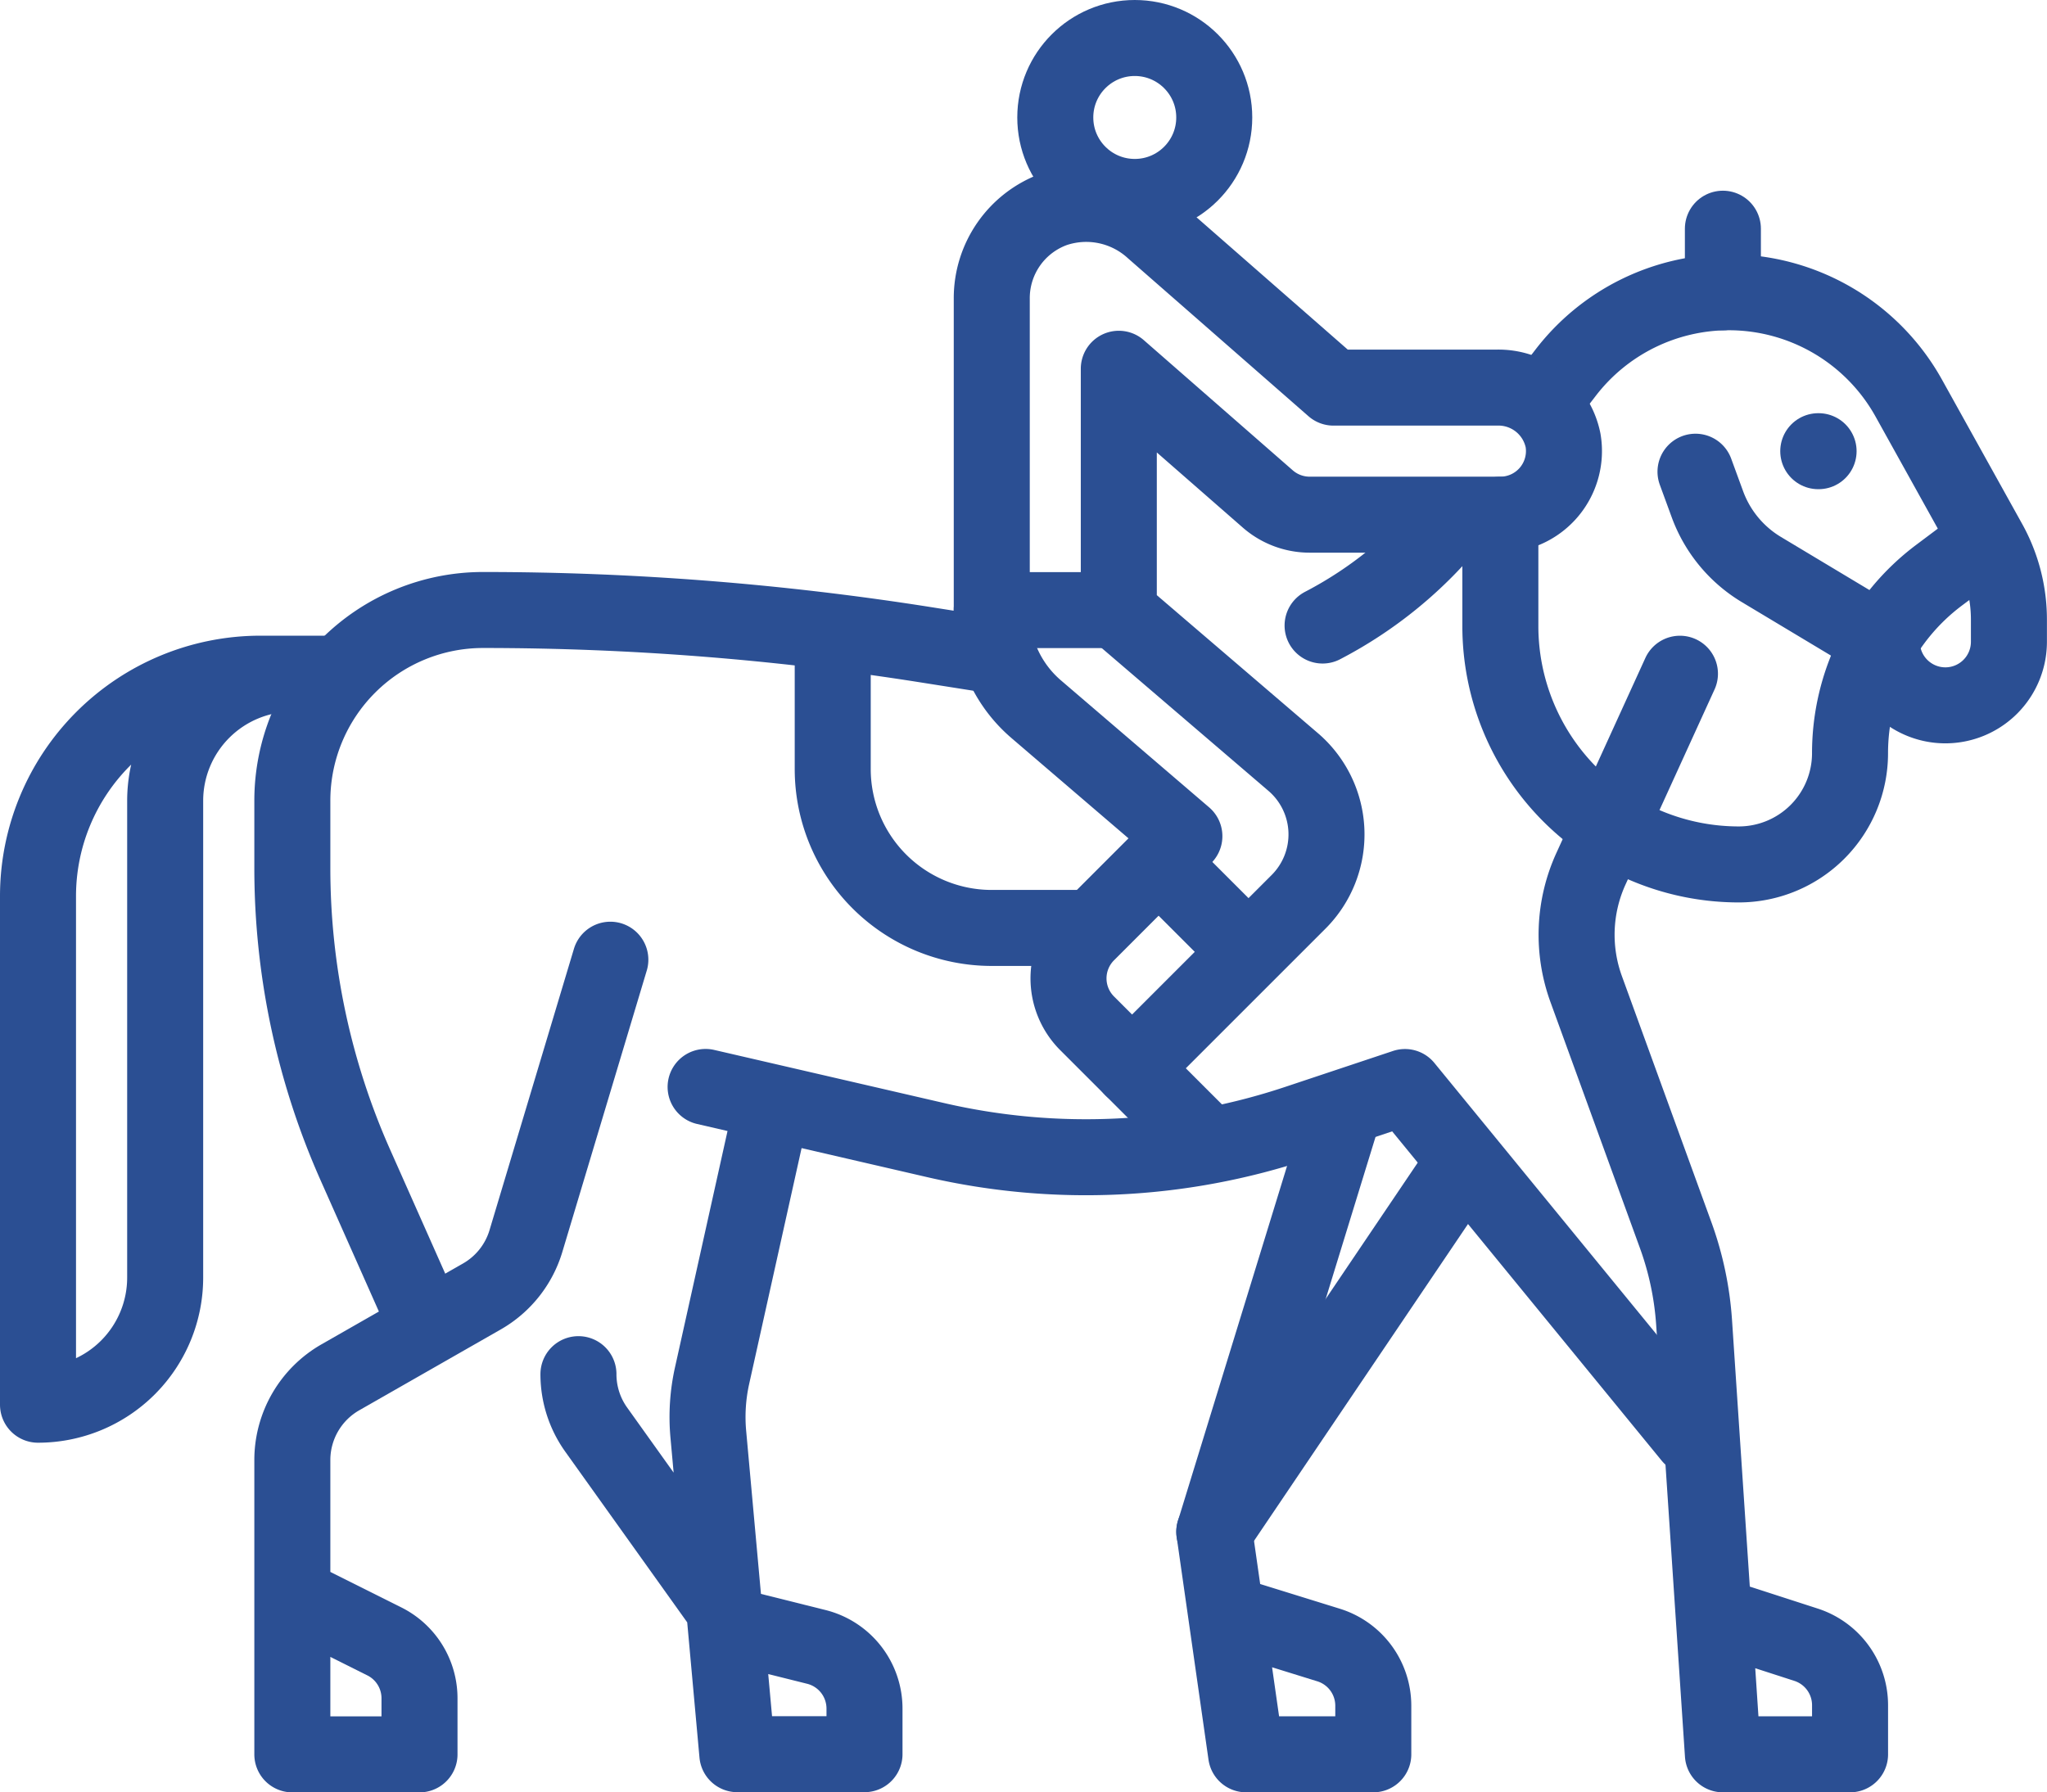
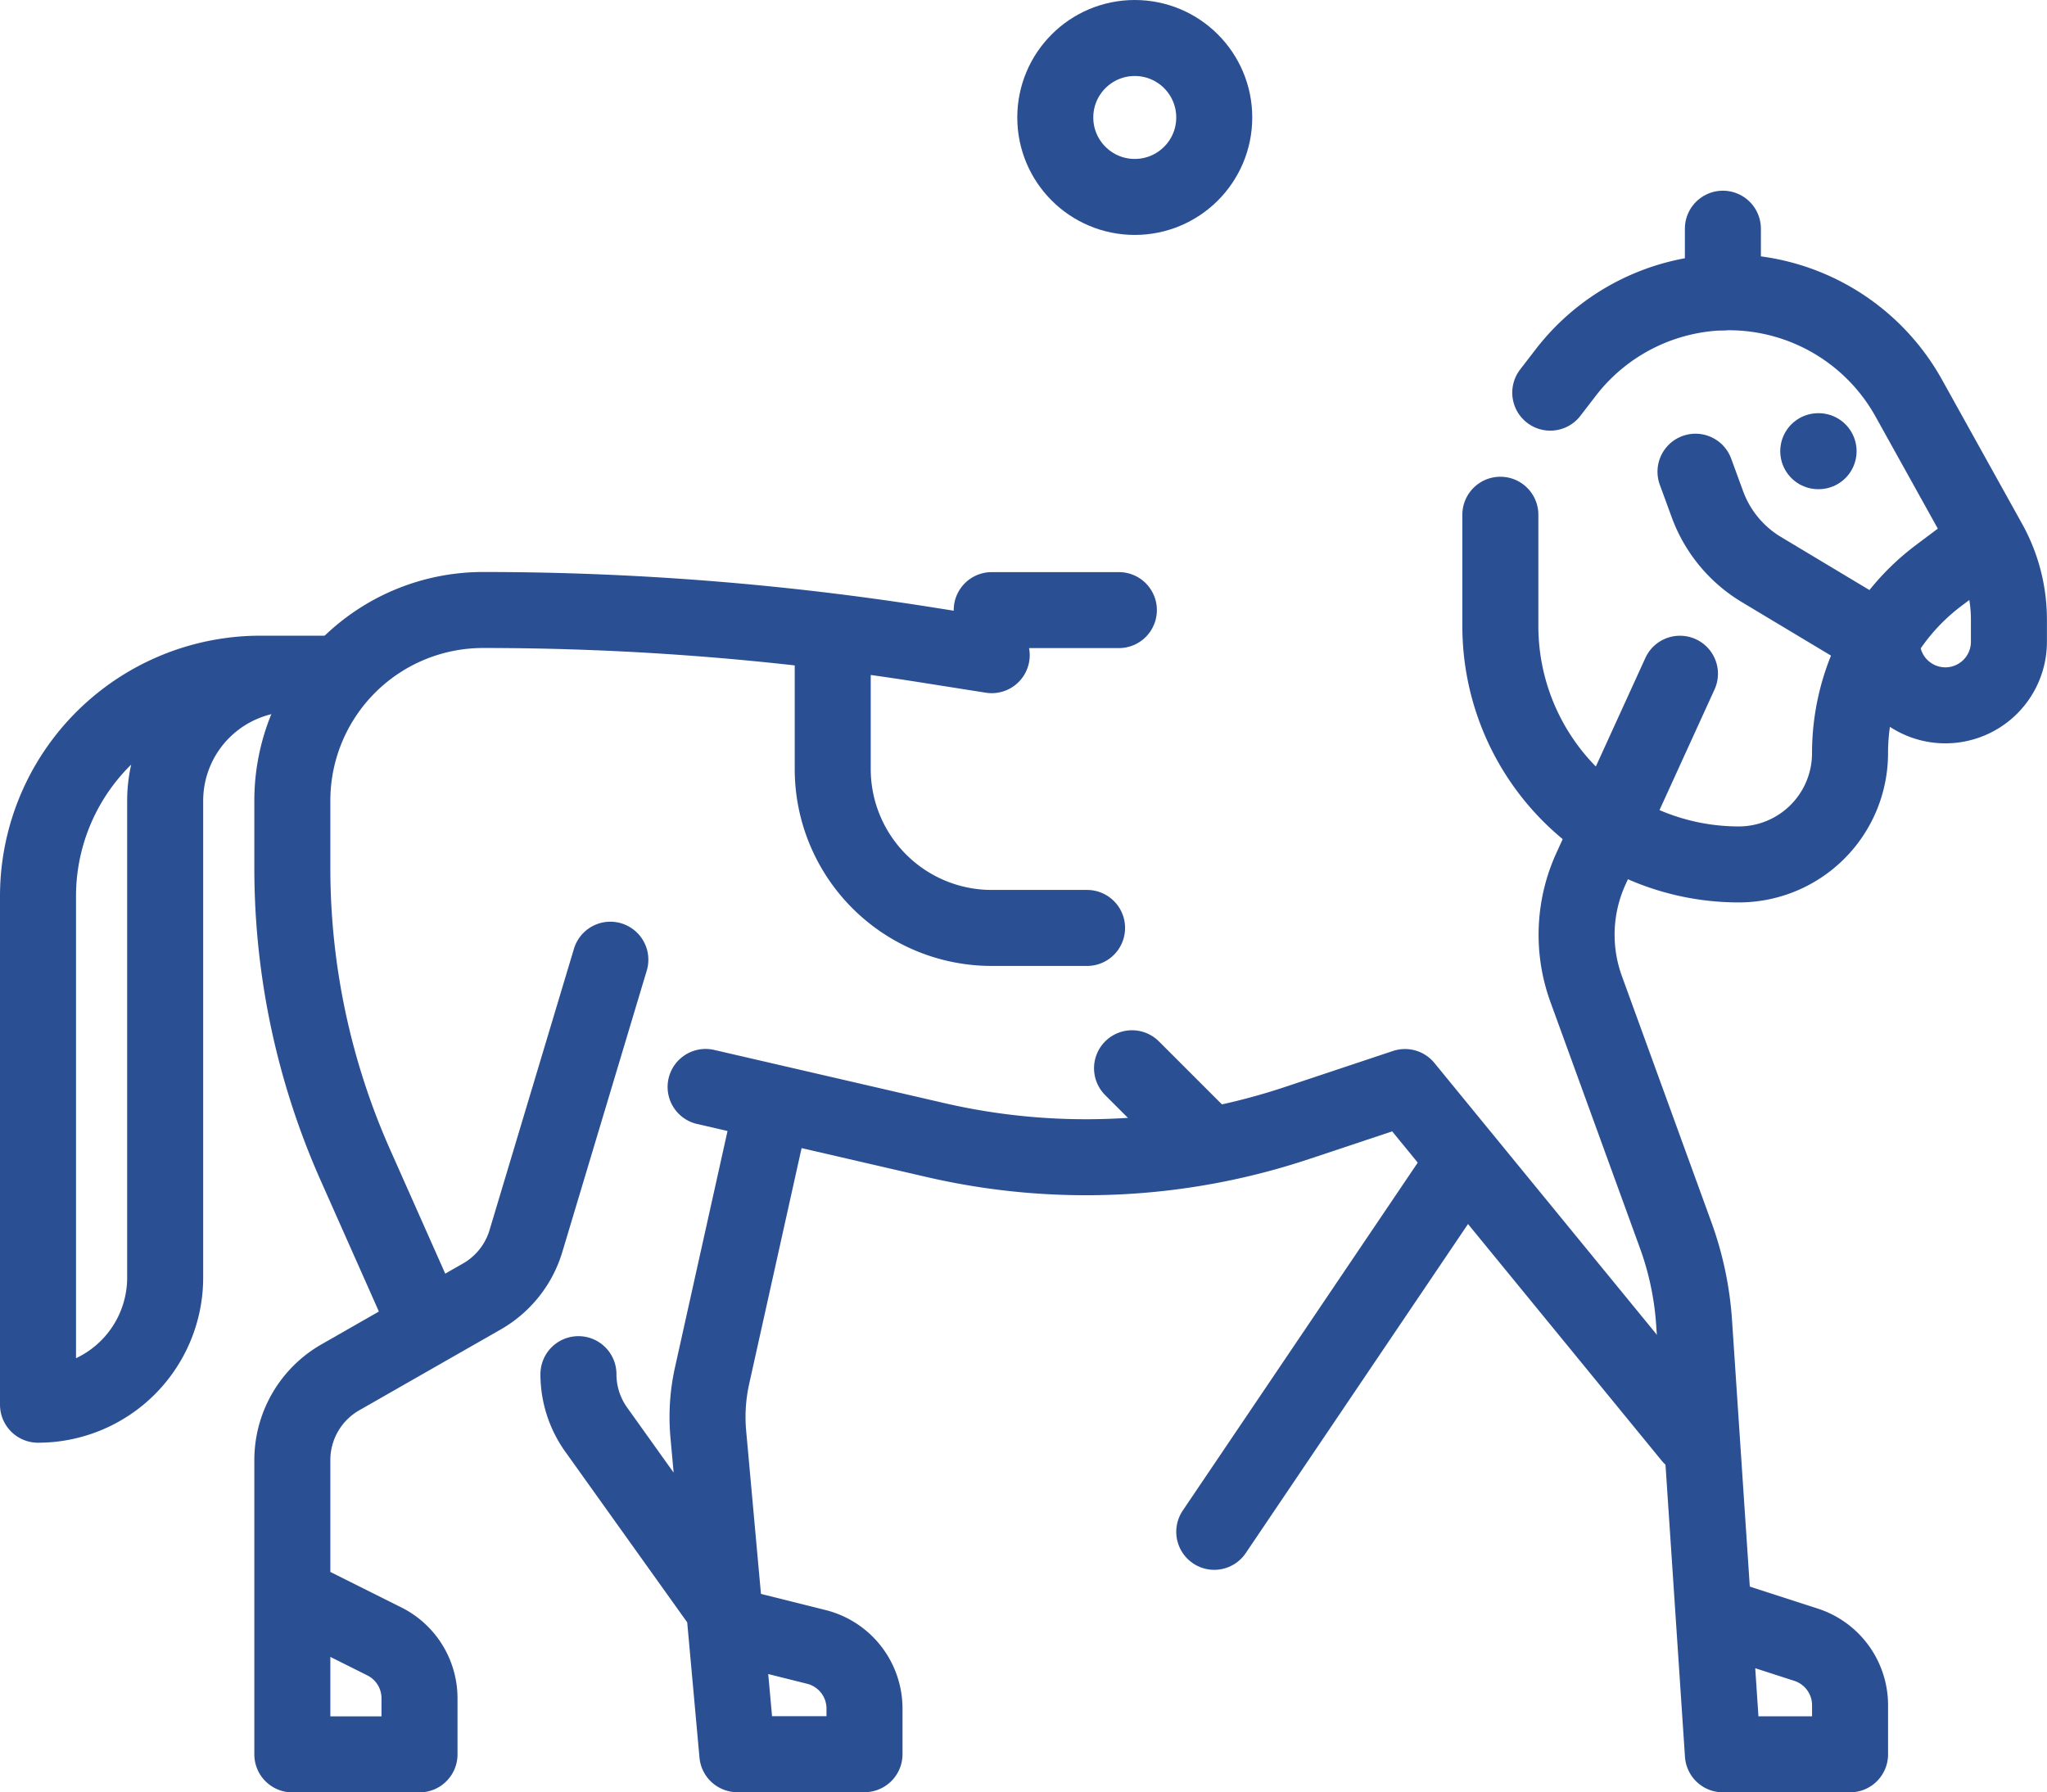
<svg xmlns="http://www.w3.org/2000/svg" width="80.791" height="70.753" viewBox="0 0 80.791 70.753">
  <g id="horseback" transform="translate(-6 -38.065)">
    <path id="Caminho_18" data-name="Caminho 18" d="M175.839,304.1l9.087,2.1a26.347,26.347,0,0,0,14.257-.677l4.259-1.42,11.292,13.8" transform="translate(-141.99 -223.127)" fill="none" stroke="#2b4f93" stroke-linecap="round" stroke-linejoin="round" stroke-width="3" />
    <path id="Caminho_19" data-name="Caminho 19" d="M71.629,297.125l3.632,1.816a2.51,2.51,0,0,1,1.387,2.245V303.4H71.629V291.781a3.764,3.764,0,0,1,1.9-3.268l5.581-3.189a3.764,3.764,0,0,0,1.738-2.187l3.332-11.107" transform="translate(-54.091 -196.08)" fill="none" stroke="#2b4f93" stroke-linecap="round" stroke-linejoin="round" stroke-width="3" />
    <path id="Caminho_20" data-name="Caminho 20" d="M399.546,199.9l-3.513,7.7a6.273,6.273,0,0,0-.188,4.748l3.532,9.714a12.551,12.551,0,0,1,.728,3.453l1.136,17.042h5.019v-1.939a2.509,2.509,0,0,0-1.736-2.387l-3.291-1.065" transform="translate(-327.242 -135.239)" fill="none" stroke="#2b4f93" stroke-linecap="round" stroke-linejoin="round" stroke-width="3" />
    <path id="Caminho_21" data-name="Caminho 21" d="M388.831,107.656l.609-.791a8.126,8.126,0,0,1,6.441-3.172h0a8.126,8.126,0,0,1,7.1,4.18l3.162,5.691a6.273,6.273,0,0,1,.79,3.047v.884A2.509,2.509,0,0,1,404.426,120h0a2.509,2.509,0,0,1-2.509-2.509h0l-4.753-2.852a5.019,5.019,0,0,1-2.13-2.576l-.471-1.286" transform="translate(-321.645 -54.091)" fill="none" stroke="#2b4f93" stroke-linecap="round" stroke-linejoin="round" stroke-width="3" />
-     <path id="Caminho_22" data-name="Caminho 22" d="M331.418,164.731a16.293,16.293,0,0,0,5.2-4.27" transform="translate(-273.218 -101.973)" fill="none" stroke="#2b4f93" stroke-linecap="round" stroke-linejoin="round" stroke-width="3" />
    <path id="Caminho_23" data-name="Caminho 23" d="M76.648,211.457l-2.532-5.7a28.858,28.858,0,0,1-2.487-11.72v-2.659a7.528,7.528,0,0,1,7.528-7.528h0a111.943,111.943,0,0,1,17.458,1.37l2.617.413" transform="translate(-54.091 -121.705)" fill="none" stroke="#2b4f93" stroke-linecap="round" stroke-linejoin="round" stroke-width="3" />
    <line id="Linha_2" data-name="Linha 2" y1="2.51" transform="translate(73.999 47.093)" fill="none" stroke="#2b4f93" stroke-linecap="round" stroke-linejoin="round" stroke-width="3" />
    <path id="Caminho_24" data-name="Caminho 24" d="M217.94,203.162h-3.764a6.274,6.274,0,0,1-6.274-6.273V191.87" transform="translate(-169.036 -128.466)" fill="none" stroke="#2b4f93" stroke-linecap="round" stroke-linejoin="round" stroke-width="3" />
    <path id="Caminho_25" data-name="Caminho 25" d="M19.267,199.887H16.283A8.783,8.783,0,0,0,7.5,208.67v20.075h0a5.019,5.019,0,0,0,5.019-5.019v-18.82a5.019,5.019,0,0,1,5.019-5.019h1.729" transform="translate(0 -135.228)" fill="none" stroke="#2b4f93" stroke-linecap="round" stroke-linejoin="round" stroke-width="3" />
    <path id="Caminho_26" data-name="Caminho 26" d="M143.774,322.2h0a3.765,3.765,0,0,0,.7,2.188l5.572,7.8,3.118.779a2.509,2.509,0,0,1,1.9,2.435v1.8h-5.019L148.9,324.575a7.527,7.527,0,0,1,.148-2.315l2.255-10.146" transform="translate(-114.944 -229.889)" fill="none" stroke="#2b4f93" stroke-linecap="round" stroke-linejoin="round" stroke-width="3" />
-     <path id="Caminho_27" data-name="Caminho 27" d="M309.115,312.113,304.1,328.424l1.255,8.783h5.019v-1.915a2.509,2.509,0,0,0-1.766-2.4l-3.7-1.148" transform="translate(-250.173 -229.889)" fill="none" stroke="#2b4f93" stroke-linecap="round" stroke-linejoin="round" stroke-width="3" />
    <line id="Linha_3" data-name="Linha 3" x1="9.763" y2="14.458" transform="translate(53.924 84.077)" fill="none" stroke="#2b4f93" stroke-linecap="round" stroke-linejoin="round" stroke-width="3" />
    <line id="Linha_4" data-name="Linha 4" x1="0.013" transform="translate(77.763 55.876)" fill="none" stroke="#2b4f93" stroke-linecap="round" stroke-linejoin="round" stroke-width="3" />
-     <path id="Caminho_28" data-name="Caminho 28" d="M267.924,88.605h-6.451l-7.115-6.226a3.923,3.923,0,0,0-3.9-.819,3.732,3.732,0,0,0-2.472,3.536V97.489a5.018,5.018,0,0,0,1.753,3.811l5.849,5.013-3.838,3.839a2.509,2.509,0,0,0,0,3.549l1.774,1.774,6.57-6.57a3.763,3.763,0,0,0-.212-5.52L253,97.489V87.861L258.879,93a2.511,2.511,0,0,0,1.653.621h7.527a2.511,2.511,0,0,0,2.475-2.931A2.6,2.6,0,0,0,267.924,88.605Z" transform="translate(-202.843 -35.239)" fill="none" stroke="#2b4f93" stroke-linecap="round" stroke-linejoin="round" stroke-width="3" />
    <line id="Linha_5" data-name="Linha 5" x1="5.019" transform="translate(45.141 62.149)" fill="none" stroke="#2b4f93" stroke-linecap="round" stroke-linejoin="round" stroke-width="3" />
    <circle id="Elipse_4" data-name="Elipse 4" cx="3.137" cy="3.137" r="3.137" transform="translate(47.65 39.565)" fill="none" stroke="#2b4f93" stroke-linecap="round" stroke-linejoin="round" stroke-width="3" />
    <path id="Caminho_29" data-name="Caminho 29" d="M376.242,159.806V164.2a9.41,9.41,0,0,0,9.41,9.41h0a4.391,4.391,0,0,0,4.391-4.391h0a8.783,8.783,0,0,1,3.513-7.026l1.506-1.129" transform="translate(-311.026 -101.421)" fill="none" stroke="#2b4f93" stroke-linecap="round" stroke-linejoin="round" stroke-width="3" />
    <line id="Linha_6" data-name="Linha 6" x2="2.861" y2="2.861" transform="translate(50.679 80.235)" fill="none" stroke="#2b4f93" stroke-linecap="round" stroke-linejoin="round" stroke-width="3" />
-     <line id="Linha_7" data-name="Linha 7" x2="2.861" y2="2.861" transform="translate(52.027 72.391)" fill="none" stroke="#2b4f93" stroke-linecap="round" stroke-linejoin="round" stroke-width="3" />
  </g>
</svg>